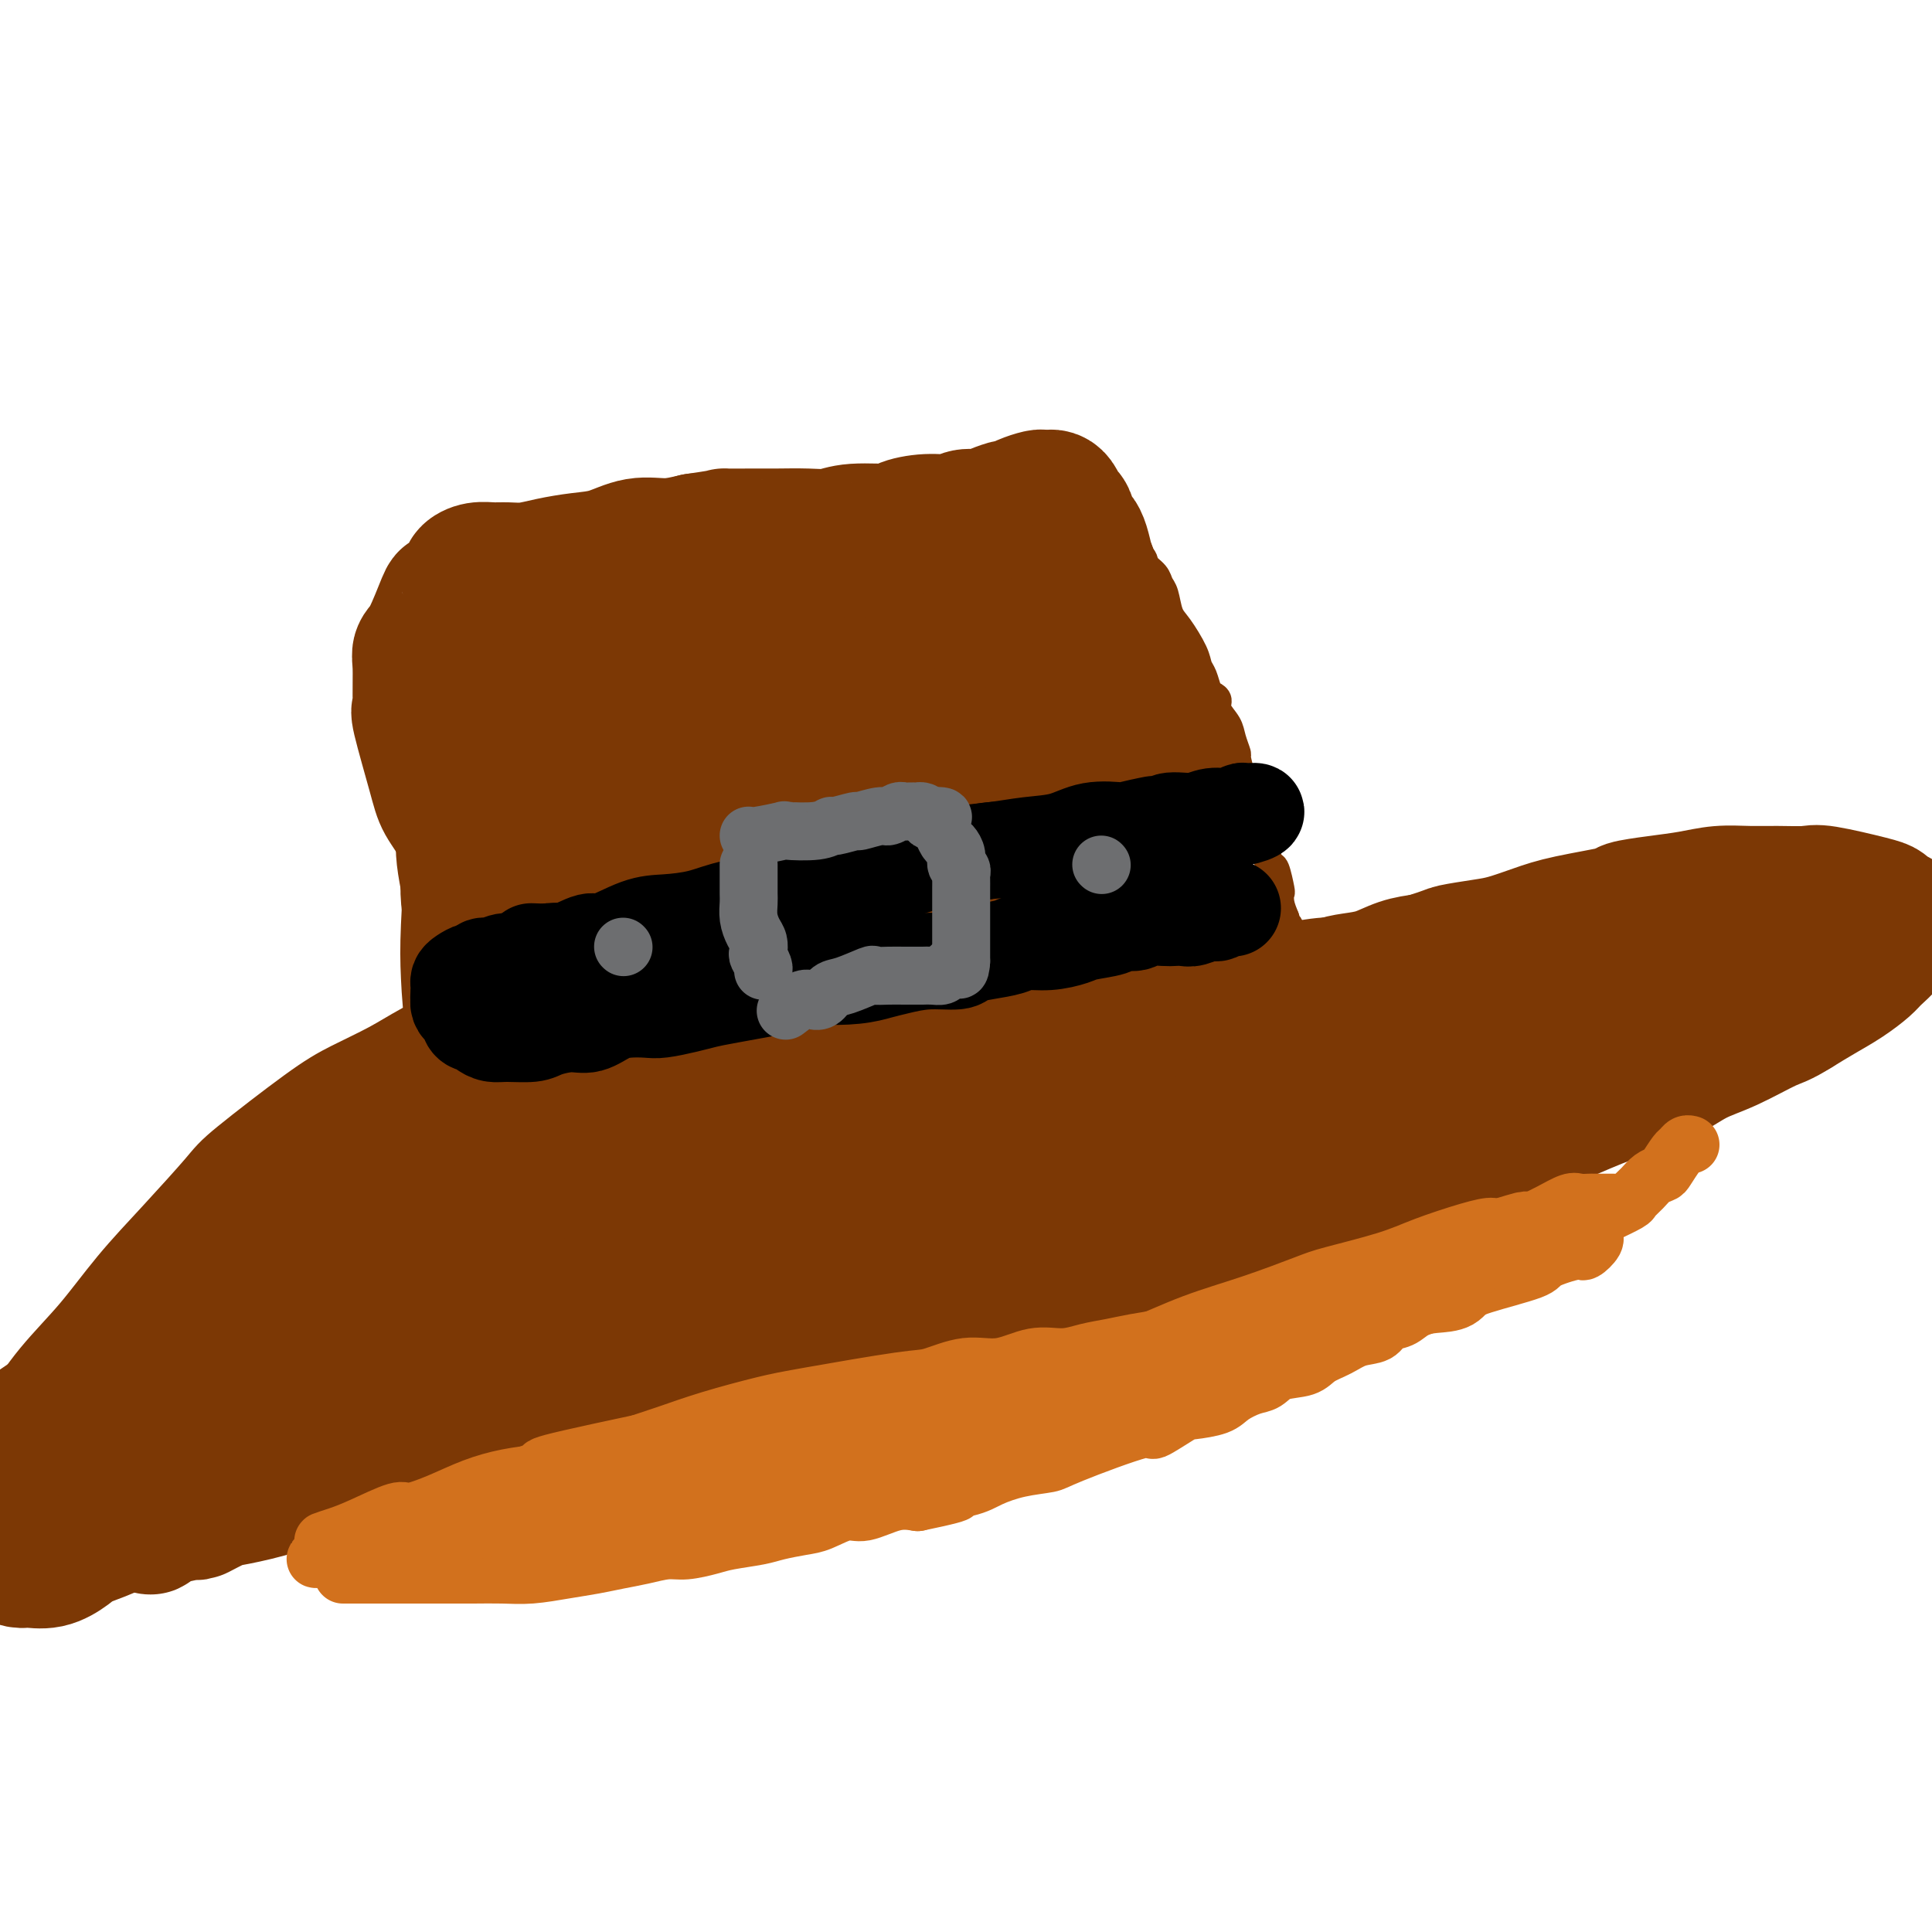
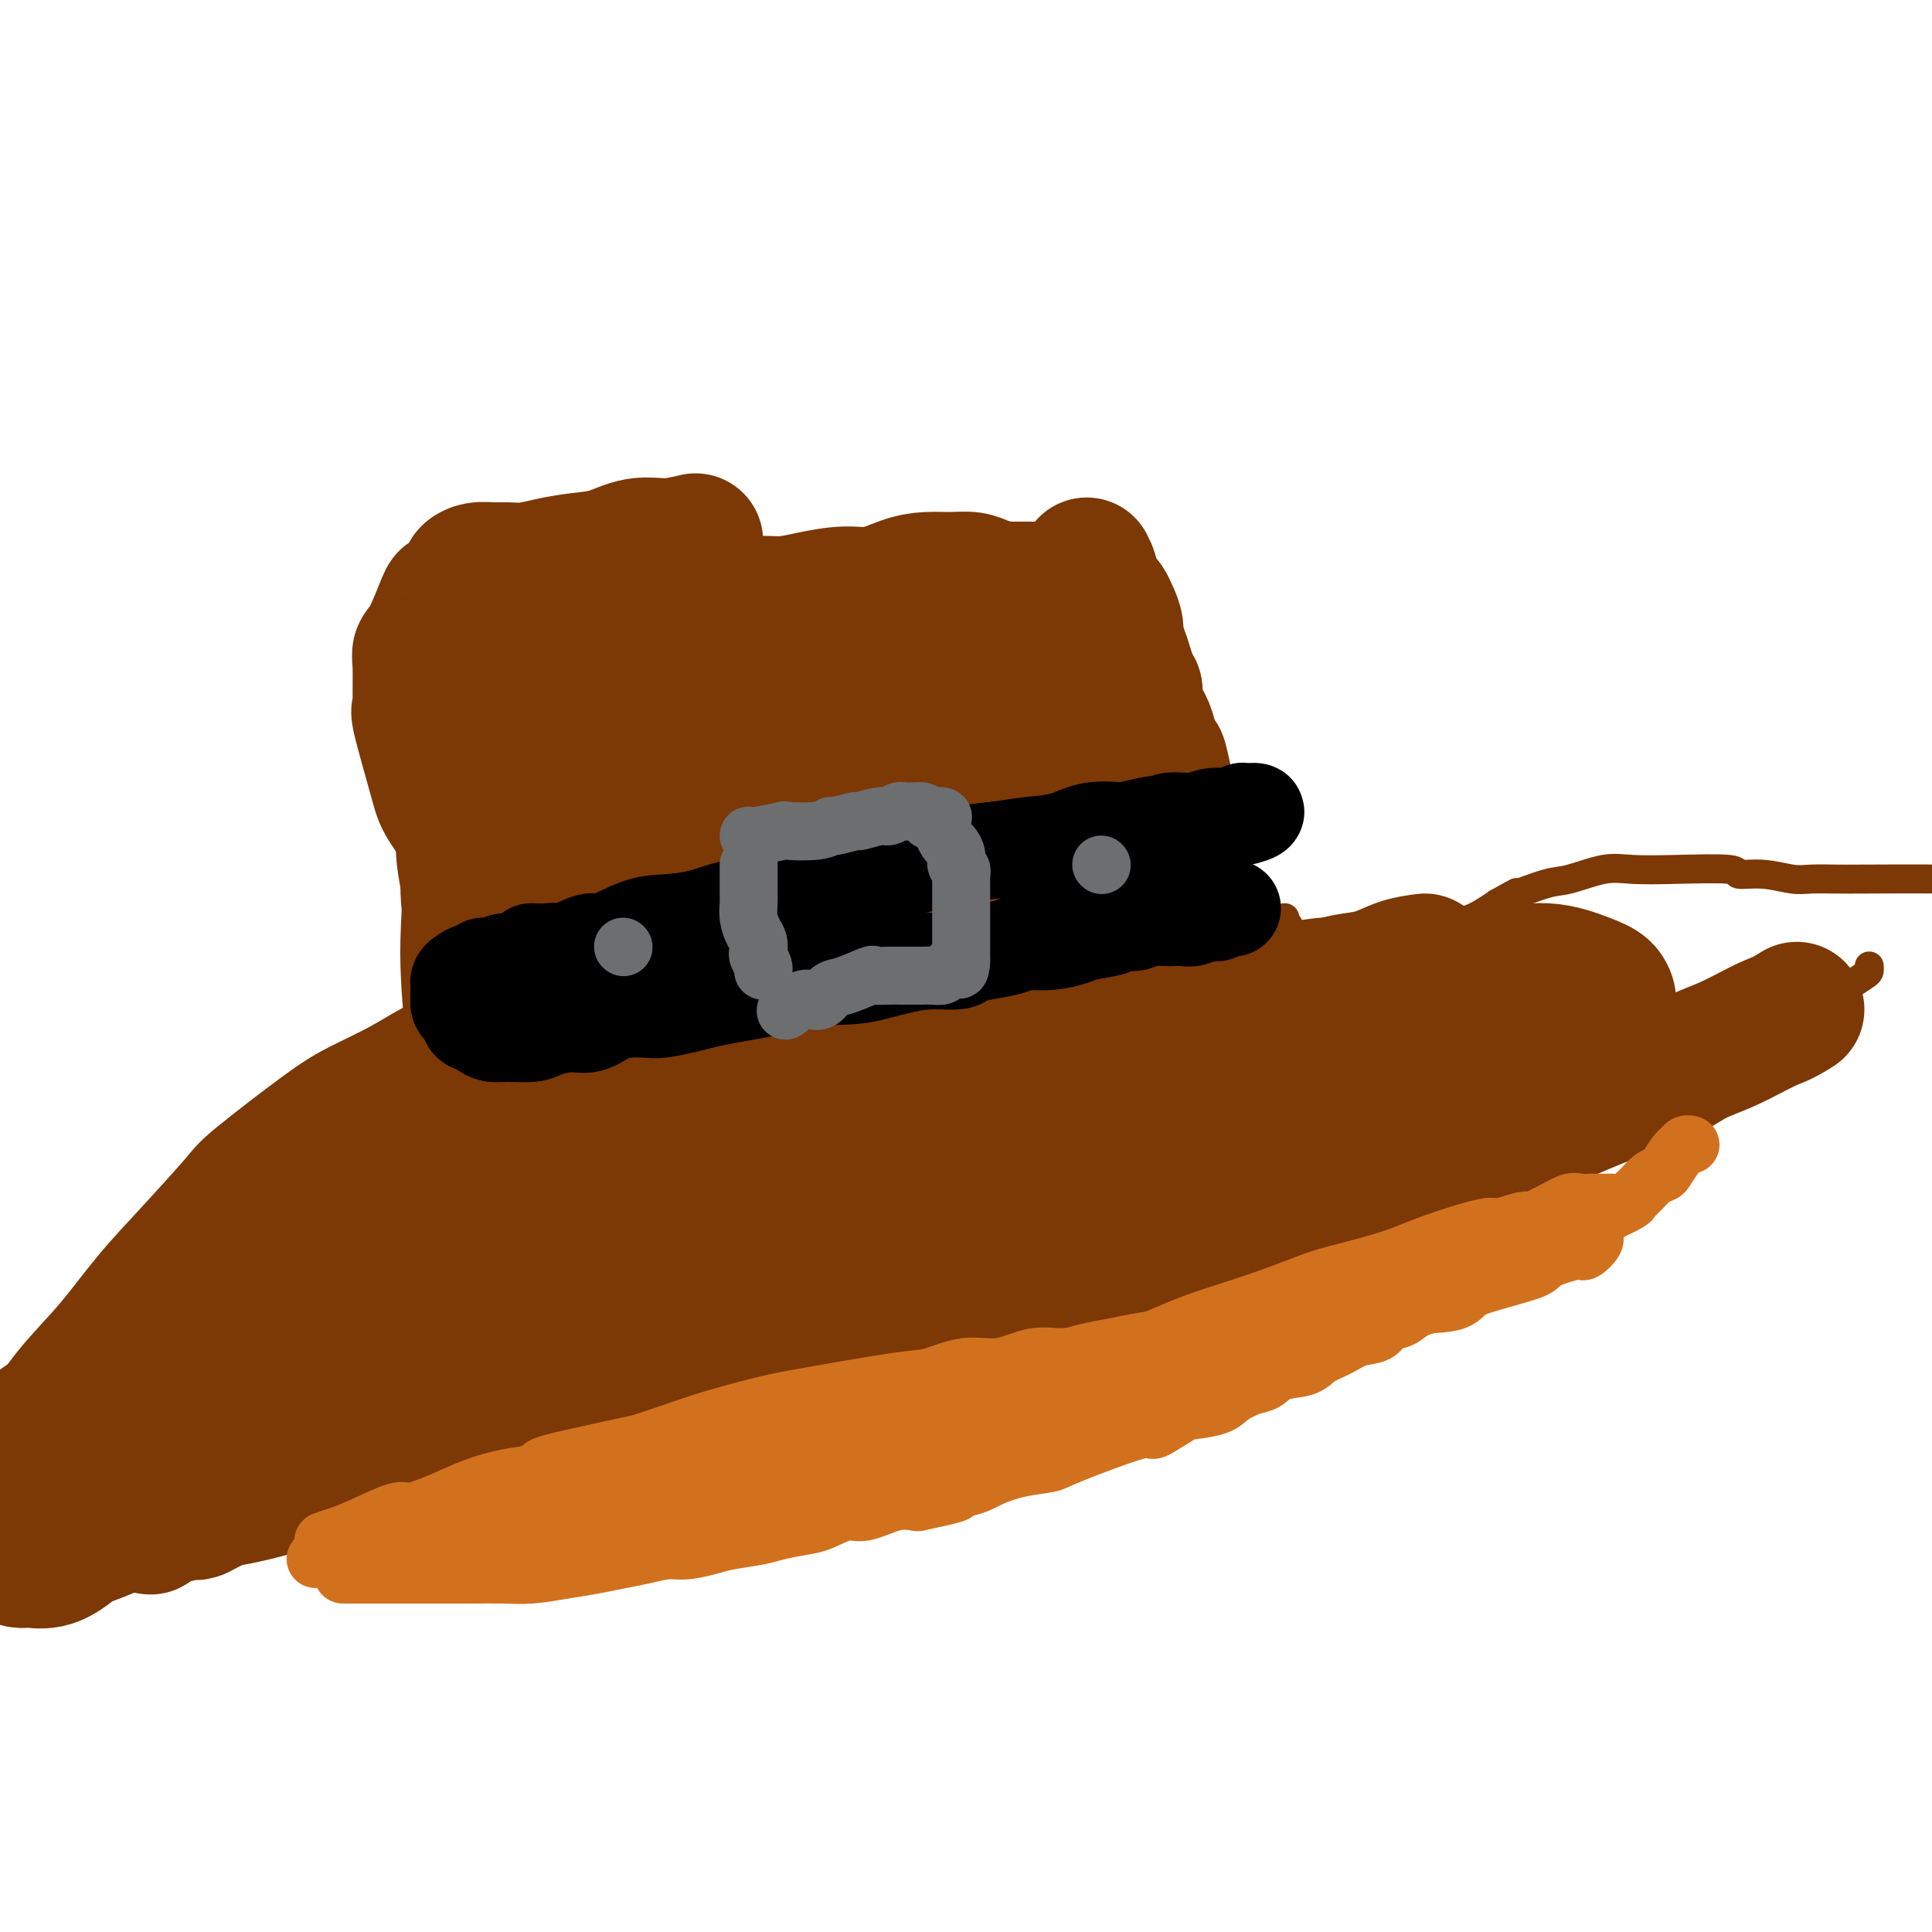
<svg xmlns="http://www.w3.org/2000/svg" viewBox="0 0 400 400" version="1.1">
  <g fill="none" stroke="#7C3805" stroke-width="6" stroke-linecap="round" stroke-linejoin="round">
    <path d="M83,148c-0.201,1.360 -0.401,2.720 0,6c0.401,3.280 1.404,8.478 2,13c0.596,4.522 0.787,8.366 1,12c0.213,3.634 0.449,7.059 1,10c0.551,2.941 1.416,5.399 2,8c0.584,2.601 0.888,5.345 1,8c0.112,2.655 0.034,5.219 0,7c-0.034,1.781 -0.022,2.777 0,4c0.022,1.223 0.055,2.673 0,3c-0.055,0.327 -0.196,-0.470 0,0c0.196,0.470 0.730,2.208 1,2c0.270,-0.208 0.275,-2.361 0,-4c-0.275,-1.639 -0.829,-2.764 -1,-4c-0.171,-1.236 0.043,-2.583 0,-4c-0.043,-1.417 -0.341,-2.904 -1,-5c-0.659,-2.096 -1.679,-4.801 -2,-7c-0.321,-2.199 0.058,-3.893 0,-6c-0.058,-2.107 -0.551,-4.628 -1,-7c-0.449,-2.372 -0.852,-4.595 -1,-7c-0.148,-2.405 -0.040,-4.994 0,-7c0.040,-2.006 0.011,-3.430 0,-5c-0.011,-1.570 -0.006,-3.285 0,-5" />
    <path d="M85,160c-0.774,-9.614 -0.209,-4.149 0,-3c0.209,1.149 0.064,-2.017 0,-4c-0.064,-1.983 -0.045,-2.781 0,-4c0.045,-1.219 0.116,-2.859 0,-4c-0.116,-1.141 -0.420,-1.783 0,-3c0.420,-1.217 1.565,-3.008 2,-4c0.435,-0.992 0.159,-1.184 0,-2c-0.159,-0.816 -0.202,-2.256 0,-3c0.202,-0.744 0.649,-0.790 1,-1c0.351,-0.210 0.608,-0.582 1,-1c0.392,-0.418 0.920,-0.883 1,-1c0.080,-0.117 -0.289,0.112 0,0c0.289,-0.112 1.234,-0.566 2,-1c0.766,-0.434 1.353,-0.847 2,-1c0.647,-0.153 1.356,-0.045 2,0c0.644,0.045 1.225,0.028 2,0c0.775,-0.028 1.746,-0.068 3,0c1.254,0.068 2.792,0.243 4,0c1.208,-0.243 2.086,-0.905 3,-1c0.914,-0.095 1.863,0.377 3,0c1.137,-0.377 2.461,-1.604 4,-2c1.539,-0.396 3.292,0.038 5,0c1.708,-0.038 3.370,-0.549 5,-1c1.630,-0.451 3.230,-0.843 5,-1c1.770,-0.157 3.712,-0.081 5,0c1.288,0.081 1.923,0.166 3,0c1.077,-0.166 2.598,-0.583 4,-1c1.402,-0.417 2.686,-0.833 4,-1c1.314,-0.167 2.657,-0.083 4,0" />
    <path d="M150,121c9.769,-1.339 5.190,-0.688 4,-1c-1.190,-0.312 1.008,-1.589 3,-2c1.992,-0.411 3.777,0.044 5,0c1.223,-0.044 1.883,-0.585 3,-1c1.117,-0.415 2.689,-0.703 4,-1c1.311,-0.297 2.360,-0.602 4,-1c1.640,-0.398 3.870,-0.890 5,-1c1.130,-0.110 1.159,0.163 2,0c0.841,-0.163 2.493,-0.762 4,-1c1.507,-0.238 2.868,-0.115 4,0c1.132,0.115 2.035,0.223 3,0c0.965,-0.223 1.991,-0.778 3,-1c1.009,-0.222 2.002,-0.112 3,0c0.998,0.112 2.002,0.226 3,0c0.998,-0.226 1.991,-0.793 3,-1c1.009,-0.207 2.034,-0.056 3,0c0.966,0.056 1.872,0.015 3,0c1.128,-0.015 2.476,-0.004 3,0c0.524,0.004 0.223,0.001 1,0c0.777,-0.001 2.632,-0.000 4,0c1.368,0.000 2.251,0.000 3,0c0.749,-0.000 1.366,0.000 2,0c0.634,-0.000 1.286,-0.001 2,0c0.714,0.001 1.491,0.003 2,0c0.509,-0.003 0.751,-0.011 1,0c0.249,0.011 0.504,0.040 1,0c0.496,-0.040 1.232,-0.149 2,0c0.768,0.149 1.567,0.555 2,1c0.433,0.445 0.501,0.927 1,1c0.499,0.073 1.428,-0.265 2,0c0.572,0.265 0.786,1.132 1,2" />
-     <path d="M236,115c1.046,0.978 0.661,1.424 1,2c0.339,0.576 1.402,1.282 2,2c0.598,0.718 0.731,1.448 1,2c0.269,0.552 0.674,0.925 1,2c0.326,1.075 0.574,2.853 1,4c0.426,1.147 1.031,1.663 2,3c0.969,1.337 2.301,3.496 3,5c0.699,1.504 0.766,2.353 1,3c0.234,0.647 0.635,1.093 1,2c0.365,0.907 0.693,2.277 1,3c0.307,0.723 0.593,0.801 1,1c0.407,0.199 0.936,0.520 1,1c0.064,0.480 -0.338,1.120 0,2c0.338,0.880 1.414,2.001 2,3c0.586,0.999 0.680,1.877 1,3c0.320,1.123 0.864,2.493 1,3c0.136,0.507 -0.136,0.152 0,1c0.136,0.848 0.680,2.898 1,4c0.320,1.102 0.415,1.257 1,2c0.585,0.743 1.658,2.074 2,3c0.342,0.926 -0.049,1.447 0,2c0.049,0.553 0.538,1.139 1,2c0.462,0.861 0.898,1.996 1,3c0.102,1.004 -0.130,1.875 0,3c0.130,1.125 0.623,2.503 1,3c0.377,0.497 0.640,0.114 1,1c0.360,0.886 0.818,3.042 1,4c0.182,0.958 0.087,0.720 0,1c-0.087,0.280 -0.168,1.080 0,2c0.168,0.920 0.584,1.960 1,3" />
    <path d="M266,190c2.393,7.298 1.377,3.043 1,2c-0.377,-1.043 -0.115,1.125 0,2c0.115,0.875 0.083,0.458 0,1c-0.083,0.542 -0.216,2.043 0,3c0.216,0.957 0.780,1.369 1,2c0.220,0.631 0.096,1.479 0,2c-0.096,0.521 -0.162,0.714 0,1c0.162,0.286 0.553,0.665 1,1c0.447,0.335 0.950,0.626 1,1c0.050,0.374 -0.351,0.832 0,1c0.351,0.168 1.456,0.046 2,0c0.544,-0.046 0.526,-0.015 1,0c0.474,0.015 1.439,0.015 2,0c0.561,-0.015 0.719,-0.046 1,0c0.281,0.046 0.684,0.167 1,0c0.316,-0.167 0.544,-0.624 1,-1c0.456,-0.376 1.139,-0.671 2,-1c0.861,-0.329 1.899,-0.692 3,-1c1.101,-0.308 2.264,-0.562 3,-1c0.736,-0.438 1.046,-1.061 2,-2c0.954,-0.939 2.554,-2.194 4,-3c1.446,-0.806 2.738,-1.165 4,-2c1.262,-0.835 2.494,-2.148 4,-3c1.506,-0.852 3.288,-1.243 5,-2c1.712,-0.757 3.356,-1.878 5,-3" />
    <path d="M310,187c5.858,-3.278 3.501,-1.975 4,-2c0.499,-0.025 3.852,-1.380 6,-2c2.148,-0.620 3.092,-0.507 5,-1c1.908,-0.493 4.781,-1.592 7,-2c2.219,-0.408 3.785,-0.124 6,0c2.215,0.124 5.079,0.090 9,0c3.921,-0.090 8.900,-0.234 11,0c2.100,0.234 1.322,0.847 2,1c0.678,0.153 2.814,-0.155 5,0c2.186,0.155 4.422,0.773 6,1c1.578,0.227 2.497,0.062 4,0c1.503,-0.062 3.591,-0.020 5,0c1.409,0.020 2.140,0.019 6,0c3.860,-0.019 10.849,-0.057 16,0c5.151,0.057 8.464,0.208 11,0c2.536,-0.208 4.296,-0.774 5,-1c0.704,-0.226 0.352,-0.113 0,0" />
    <path d="M97,209c-1.728,1.674 -3.456,3.348 -5,5c-1.544,1.652 -2.906,3.280 -5,5c-2.094,1.720 -4.922,3.530 -7,5c-2.078,1.470 -3.407,2.600 -5,4c-1.593,1.400 -3.450,3.070 -5,4c-1.550,0.930 -2.791,1.120 -4,2c-1.209,0.880 -2.385,2.451 -4,4c-1.615,1.549 -3.670,3.075 -5,4c-1.330,0.925 -1.935,1.248 -3,2c-1.065,0.752 -2.592,1.935 -4,3c-1.408,1.065 -2.699,2.014 -4,3c-1.301,0.986 -2.614,2.009 -4,3c-1.386,0.991 -2.846,1.948 -4,3c-1.154,1.052 -2.004,2.197 -3,3c-0.996,0.803 -2.140,1.264 -3,2c-0.860,0.736 -1.437,1.746 -2,3c-0.563,1.254 -1.113,2.751 -2,4c-0.887,1.249 -2.110,2.250 -3,4c-0.890,1.750 -1.446,4.250 -2,6c-0.554,1.750 -1.105,2.750 -2,5c-0.895,2.250 -2.133,5.750 -3,8c-0.867,2.250 -1.362,3.249 -3,7c-1.638,3.751 -4.418,10.253 -6,13c-1.582,2.747 -1.964,1.740 -2,2c-0.036,0.260 0.276,1.789 0,3c-0.276,1.211 -1.138,2.106 -2,3" />
    <path d="M5,319c-4.359,9.338 -1.758,3.682 -1,2c0.758,-1.682 -0.328,0.611 -1,2c-0.672,1.389 -0.929,1.874 -1,2c-0.071,0.126 0.045,-0.108 0,0c-0.045,0.108 -0.250,0.557 0,1c0.250,0.443 0.956,0.880 2,1c1.044,0.120 2.425,-0.076 3,0c0.575,0.076 0.343,0.424 1,0c0.657,-0.424 2.204,-1.619 3,-2c0.796,-0.381 0.842,0.052 1,0c0.158,-0.052 0.427,-0.590 1,-1c0.573,-0.410 1.448,-0.692 2,-1c0.552,-0.308 0.781,-0.642 1,-1c0.219,-0.358 0.429,-0.740 1,-1c0.571,-0.260 1.502,-0.399 2,-1c0.498,-0.601 0.562,-1.663 1,-2c0.438,-0.337 1.248,0.053 2,0c0.752,-0.053 1.445,-0.549 2,-1c0.555,-0.451 0.972,-0.857 2,-1c1.028,-0.143 2.668,-0.024 4,0c1.332,0.024 2.357,-0.049 4,0c1.643,0.049 3.904,0.219 6,0c2.096,-0.219 4.026,-0.828 6,-1c1.974,-0.172 3.993,0.094 6,0c2.007,-0.094 4.004,-0.547 6,-1" />
    <path d="M58,314c7.179,-0.875 6.128,-1.064 7,-1c0.872,0.064 3.668,0.379 6,0c2.332,-0.379 4.198,-1.454 6,-2c1.802,-0.546 3.538,-0.563 5,-1c1.462,-0.437 2.651,-1.292 5,-2c2.349,-0.708 5.860,-1.268 8,-2c2.140,-0.732 2.909,-1.635 7,-3c4.091,-1.365 11.504,-3.192 16,-4c4.496,-0.808 6.076,-0.598 8,-1c1.924,-0.402 4.194,-1.417 6,-2c1.806,-0.583 3.149,-0.732 5,-1c1.851,-0.268 4.212,-0.653 6,-1c1.788,-0.347 3.004,-0.656 5,-1c1.996,-0.344 4.772,-0.722 7,-1c2.228,-0.278 3.907,-0.455 6,-1c2.093,-0.545 4.599,-1.460 7,-2c2.401,-0.540 4.698,-0.707 7,-1c2.302,-0.293 4.610,-0.711 7,-1c2.390,-0.289 4.863,-0.448 7,-1c2.137,-0.552 3.940,-1.495 6,-2c2.060,-0.505 4.378,-0.571 7,-1c2.622,-0.429 5.546,-1.221 8,-2c2.454,-0.779 4.436,-1.546 7,-2c2.564,-0.454 5.709,-0.596 8,-1c2.291,-0.404 3.727,-1.070 6,-2c2.273,-0.930 5.383,-2.125 8,-3c2.617,-0.875 4.743,-1.430 7,-2c2.257,-0.570 4.646,-1.153 7,-2c2.354,-0.847 4.673,-1.956 7,-3c2.327,-1.044 4.664,-2.022 7,-3" />
    <path d="M267,263c7.985,-2.629 6.947,-1.702 8,-2c1.053,-0.298 4.195,-1.820 7,-3c2.805,-1.180 5.272,-2.016 8,-3c2.728,-0.984 5.719,-2.115 8,-3c2.281,-0.885 3.854,-1.523 7,-3c3.146,-1.477 7.866,-3.792 10,-5c2.134,-1.208 1.682,-1.309 3,-2c1.318,-0.691 4.407,-1.970 7,-3c2.593,-1.030 4.690,-1.809 7,-3c2.310,-1.191 4.832,-2.795 7,-4c2.168,-1.205 3.983,-2.013 6,-3c2.017,-0.987 4.237,-2.154 6,-3c1.763,-0.846 3.069,-1.370 6,-3c2.931,-1.630 7.486,-4.367 10,-6c2.514,-1.633 2.986,-2.163 4,-3c1.014,-0.837 2.569,-1.982 4,-3c1.431,-1.018 2.737,-1.908 4,-3c1.263,-1.092 2.482,-2.387 3,-3c0.518,-0.613 0.335,-0.543 1,-1c0.665,-0.457 2.178,-1.442 3,-2c0.822,-0.558 0.952,-0.689 1,-1c0.048,-0.311 0.014,-0.803 0,-1c-0.014,-0.197 -0.007,-0.098 0,0" />
  </g>
  <g fill="none" stroke="#7C3805" stroke-width="28" stroke-linecap="round" stroke-linejoin="round">
    <path d="M99,163c0.138,3.615 0.275,7.231 1,12c0.725,4.769 2.037,10.693 3,17c0.963,6.307 1.578,12.999 2,19c0.422,6.001 0.650,11.313 1,15c0.350,3.687 0.823,5.750 1,8c0.177,2.250 0.058,4.687 0,6c-0.058,1.313 -0.054,1.504 0,2c0.054,0.496 0.160,1.299 0,1c-0.160,-0.299 -0.585,-1.699 -1,-3c-0.415,-1.301 -0.818,-2.504 -1,-4c-0.182,-1.496 -0.143,-3.284 0,-5c0.143,-1.716 0.388,-3.361 0,-5c-0.388,-1.639 -1.410,-3.273 -2,-5c-0.590,-1.727 -0.750,-3.546 -1,-5c-0.250,-1.454 -0.592,-2.543 -1,-4c-0.408,-1.457 -0.884,-3.281 -1,-5c-0.116,-1.719 0.127,-3.332 0,-5c-0.127,-1.668 -0.622,-3.390 -1,-5c-0.378,-1.610 -0.637,-3.108 -1,-5c-0.363,-1.892 -0.829,-4.177 -1,-6c-0.171,-1.823 -0.046,-3.183 0,-5c0.046,-1.817 0.013,-4.091 0,-6c-0.013,-1.909 -0.007,-3.455 0,-5" />
    <path d="M97,170c-1.547,-12.060 -0.415,-5.710 0,-4c0.415,1.710 0.112,-1.219 0,-3c-0.112,-1.781 -0.032,-2.414 0,-3c0.032,-0.586 0.015,-1.126 0,-2c-0.015,-0.874 -0.029,-2.080 0,-3c0.029,-0.920 0.103,-1.552 0,-2c-0.103,-0.448 -0.381,-0.712 0,-1c0.381,-0.288 1.421,-0.601 2,-1c0.579,-0.399 0.696,-0.885 1,-1c0.304,-0.115 0.796,0.142 1,0c0.204,-0.142 0.122,-0.683 1,-1c0.878,-0.317 2.717,-0.408 4,-1c1.283,-0.592 2.011,-1.683 3,-2c0.989,-0.317 2.238,0.141 3,0c0.762,-0.141 1.035,-0.882 2,-1c0.965,-0.118 2.620,0.386 4,0c1.380,-0.386 2.483,-1.661 4,-2c1.517,-0.339 3.448,0.259 5,0c1.552,-0.259 2.724,-1.375 4,-2c1.276,-0.625 2.655,-0.758 4,-1c1.345,-0.242 2.656,-0.592 4,-1c1.344,-0.408 2.721,-0.872 4,-1c1.279,-0.128 2.460,0.081 4,0c1.540,-0.081 3.440,-0.452 5,-1c1.560,-0.548 2.780,-1.274 4,-2" />
    <path d="M156,135c9.844,-2.499 6.453,-1.247 6,-1c-0.453,0.247 2.032,-0.510 4,-1c1.968,-0.490 3.419,-0.712 5,-1c1.581,-0.288 3.291,-0.640 5,-1c1.709,-0.360 3.417,-0.727 5,-1c1.583,-0.273 3.042,-0.451 6,-1c2.958,-0.549 7.416,-1.468 9,-2c1.584,-0.532 0.295,-0.677 1,-1c0.705,-0.323 3.403,-0.822 5,-1c1.597,-0.178 2.092,-0.033 3,0c0.908,0.033 2.229,-0.044 3,0c0.771,0.044 0.993,0.209 2,0c1.007,-0.209 2.798,-0.792 4,-1c1.202,-0.208 1.813,-0.042 3,0c1.187,0.042 2.949,-0.041 4,0c1.051,0.041 1.391,0.206 2,0c0.609,-0.206 1.487,-0.784 2,-1c0.513,-0.216 0.662,-0.070 1,0c0.338,0.070 0.864,0.062 1,0c0.136,-0.062 -0.117,-0.180 0,0c0.117,0.180 0.605,0.658 1,1c0.395,0.342 0.696,0.549 1,1c0.304,0.451 0.610,1.147 1,2c0.390,0.853 0.865,1.862 1,3c0.135,1.138 -0.071,2.404 0,3c0.071,0.596 0.418,0.522 1,2c0.582,1.478 1.399,4.506 2,6c0.601,1.494 0.986,1.452 1,2c0.014,0.548 -0.342,1.686 0,3c0.342,1.314 1.384,2.804 2,4c0.616,1.196 0.808,2.098 1,3" />
    <path d="M238,153c1.643,4.737 1.750,3.578 2,4c0.250,0.422 0.645,2.425 1,4c0.355,1.575 0.672,2.721 1,4c0.328,1.279 0.666,2.691 1,4c0.334,1.309 0.663,2.515 1,4c0.337,1.485 0.682,3.251 1,5c0.318,1.749 0.610,3.483 1,5c0.390,1.517 0.879,2.816 1,4c0.121,1.184 -0.126,2.252 0,3c0.126,0.748 0.625,1.174 1,2c0.375,0.826 0.626,2.052 1,3c0.374,0.948 0.870,1.620 1,2c0.130,0.380 -0.106,0.469 0,1c0.106,0.531 0.553,1.504 1,2c0.447,0.496 0.895,0.514 1,1c0.105,0.486 -0.133,1.440 0,2c0.133,0.560 0.637,0.724 1,1c0.363,0.276 0.586,0.662 1,1c0.414,0.338 1.020,0.626 1,1c-0.020,0.374 -0.666,0.833 0,1c0.666,0.167 2.646,0.043 4,0c1.354,-0.043 2.084,-0.004 3,0c0.916,0.004 2.018,-0.027 3,0c0.982,0.027 1.843,0.110 3,0c1.157,-0.110 2.608,-0.414 4,-1c1.392,-0.586 2.724,-1.452 4,-2c1.276,-0.548 2.497,-0.776 4,-1c1.503,-0.224 3.289,-0.445 5,-1c1.711,-0.555 3.346,-1.444 5,-2c1.654,-0.556 3.327,-0.778 5,-1" />
-     <path d="M295,199c5.232,-1.639 4.812,-1.737 6,-2c1.188,-0.263 3.984,-0.690 6,-1c2.016,-0.310 3.254,-0.503 5,-1c1.746,-0.497 4.001,-1.299 6,-2c1.999,-0.701 3.741,-1.301 7,-2c3.259,-0.699 8.036,-1.498 10,-2c1.964,-0.502 1.115,-0.709 2,-1c0.885,-0.291 3.504,-0.667 6,-1c2.496,-0.333 4.868,-0.625 7,-1c2.132,-0.375 4.024,-0.834 6,-1c1.976,-0.166 4.035,-0.038 6,0c1.965,0.038 3.836,-0.015 6,0c2.164,0.015 4.621,0.098 6,0c1.379,-0.098 1.679,-0.376 4,0c2.321,0.376 6.664,1.405 9,2c2.336,0.595 2.665,0.755 3,1c0.335,0.245 0.675,0.576 1,1c0.325,0.424 0.636,0.942 1,1c0.364,0.058 0.781,-0.342 1,0c0.219,0.342 0.240,1.428 0,2c-0.240,0.572 -0.741,0.632 -1,1c-0.259,0.368 -0.277,1.046 -1,2c-0.723,0.954 -2.152,2.184 -3,3c-0.848,0.816 -1.114,1.219 -2,2c-0.886,0.781 -2.392,1.941 -4,3c-1.608,1.059 -3.316,2.017 -5,3c-1.684,0.983 -3.342,1.992 -5,3" />
    <path d="M372,209c-3.440,2.173 -4.040,2.105 -6,3c-1.960,0.895 -5.279,2.752 -8,4c-2.721,1.248 -4.843,1.885 -7,3c-2.157,1.115 -4.347,2.707 -7,4c-2.653,1.293 -5.768,2.289 -8,3c-2.232,0.711 -3.582,1.139 -8,3c-4.418,1.861 -11.904,5.156 -16,7c-4.096,1.844 -4.802,2.238 -7,3c-2.198,0.762 -5.887,1.894 -9,3c-3.113,1.106 -5.651,2.187 -8,3c-2.349,0.813 -4.508,1.357 -7,2c-2.492,0.643 -5.317,1.383 -8,2c-2.683,0.617 -5.226,1.110 -8,2c-2.774,0.890 -5.781,2.177 -8,3c-2.219,0.823 -3.651,1.183 -6,2c-2.349,0.817 -5.613,2.093 -8,3c-2.387,0.907 -3.895,1.447 -6,2c-2.105,0.553 -4.806,1.120 -7,2c-2.194,0.880 -3.879,2.075 -6,3c-2.121,0.925 -4.677,1.581 -7,2c-2.323,0.419 -4.414,0.600 -7,1c-2.586,0.400 -5.667,1.018 -8,2c-2.333,0.982 -3.919,2.327 -6,3c-2.081,0.673 -4.657,0.673 -7,1c-2.343,0.327 -4.454,0.979 -7,2c-2.546,1.021 -5.528,2.409 -8,3c-2.472,0.591 -4.436,0.385 -7,1c-2.564,0.615 -5.729,2.050 -8,3c-2.271,0.950 -3.649,1.414 -7,2c-3.351,0.586 -8.676,1.293 -14,2" />
    <path d="M138,288c-14.847,3.743 -8.964,2.101 -8,2c0.964,-0.101 -2.990,1.337 -6,2c-3.010,0.663 -5.074,0.549 -7,1c-1.926,0.451 -3.712,1.468 -6,2c-2.288,0.532 -5.076,0.579 -7,1c-1.924,0.421 -2.984,1.216 -6,2c-3.016,0.784 -7.987,1.557 -10,2c-2.013,0.443 -1.069,0.555 -3,1c-1.931,0.445 -6.737,1.223 -10,2c-3.263,0.777 -4.983,1.555 -7,2c-2.017,0.445 -4.332,0.558 -6,1c-1.668,0.442 -2.691,1.214 -5,2c-2.309,0.786 -5.905,1.588 -8,2c-2.095,0.412 -2.689,0.436 -4,1c-1.311,0.564 -3.339,1.670 -4,2c-0.661,0.330 0.044,-0.115 -1,0c-1.044,0.115 -3.838,0.791 -5,1c-1.162,0.209 -0.693,-0.047 -1,0c-0.307,0.047 -1.390,0.397 -2,1c-0.610,0.603 -0.746,1.458 -1,1c-0.254,-0.458 -0.627,-2.229 -1,-4" />
    <path d="M30,312c-0.416,-1.233 -0.458,-2.817 0,-4c0.458,-1.183 1.414,-1.967 2,-3c0.586,-1.033 0.802,-2.316 1,-3c0.198,-0.684 0.377,-0.768 1,-2c0.623,-1.232 1.690,-3.611 2,-5c0.310,-1.389 -0.136,-1.788 1,-4c1.136,-2.212 3.855,-6.237 5,-8c1.145,-1.763 0.717,-1.264 1,-2c0.283,-0.736 1.276,-2.706 2,-4c0.724,-1.294 1.178,-1.910 2,-3c0.822,-1.090 2.010,-2.653 3,-4c0.990,-1.347 1.780,-2.478 3,-4c1.220,-1.522 2.869,-3.434 4,-5c1.131,-1.566 1.744,-2.785 3,-4c1.256,-1.215 3.157,-2.425 5,-4c1.843,-1.575 3.629,-3.516 5,-5c1.371,-1.484 2.326,-2.511 4,-4c1.674,-1.489 4.067,-3.441 6,-5c1.933,-1.559 3.404,-2.725 5,-4c1.596,-1.275 3.315,-2.659 5,-4c1.685,-1.341 3.334,-2.638 5,-4c1.666,-1.362 3.348,-2.789 5,-4c1.652,-1.211 3.272,-2.205 4,-3c0.728,-0.795 0.562,-1.390 1,-2c0.438,-0.610 1.478,-1.236 2,-2c0.522,-0.764 0.525,-1.667 1,-2c0.475,-0.333 1.421,-0.095 1,0c-0.421,0.095 -2.211,0.048 -4,0" />
    <path d="M105,214c-1.803,0.487 -4.311,1.706 -7,3c-2.689,1.294 -5.557,2.665 -8,4c-2.443,1.335 -4.459,2.634 -7,4c-2.541,1.366 -5.608,2.798 -8,4c-2.392,1.202 -4.111,2.172 -8,5c-3.889,2.828 -9.948,7.513 -13,10c-3.052,2.487 -3.098,2.777 -5,5c-1.902,2.223 -5.660,6.380 -9,10c-3.340,3.620 -6.263,6.703 -9,10c-2.737,3.297 -5.289,6.807 -8,10c-2.711,3.193 -5.581,6.069 -8,9c-2.419,2.931 -4.386,5.916 -6,9c-1.614,3.084 -2.876,6.265 -4,9c-1.124,2.735 -2.109,5.024 -3,7c-0.891,1.976 -1.688,3.639 -2,5c-0.312,1.361 -0.139,2.419 0,3c0.139,0.581 0.243,0.686 1,1c0.757,0.314 2.167,0.839 3,1c0.833,0.161 1.088,-0.040 2,0c0.912,0.040 2.481,0.322 4,0c1.519,-0.322 2.986,-1.248 4,-2c1.014,-0.752 1.573,-1.332 3,-2c1.427,-0.668 3.721,-1.426 5,-2c1.279,-0.574 1.542,-0.964 6,-3c4.458,-2.036 13.111,-5.718 17,-7c3.889,-1.282 3.014,-0.164 5,-1c1.986,-0.836 6.831,-3.626 10,-5c3.169,-1.374 4.661,-1.331 10,-3c5.339,-1.669 14.525,-5.048 20,-7c5.475,-1.952 7.237,-2.476 9,-3" />
    <path d="M99,288c17.494,-6.859 16.729,-6.508 18,-7c1.271,-0.492 4.579,-1.828 10,-4c5.421,-2.172 12.955,-5.181 20,-8c7.045,-2.819 13.601,-5.447 20,-8c6.399,-2.553 12.640,-5.030 20,-8c7.360,-2.970 15.839,-6.434 23,-9c7.161,-2.566 13.003,-4.234 22,-8c8.997,-3.766 21.148,-9.631 27,-12c5.852,-2.369 5.403,-1.242 8,-2c2.597,-0.758 8.240,-3.403 13,-5c4.760,-1.597 8.639,-2.148 12,-3c3.361,-0.852 6.205,-2.005 8,-3c1.795,-0.995 2.540,-1.831 3,-2c0.460,-0.169 0.635,0.328 -1,0c-1.635,-0.328 -5.081,-1.482 -9,-2c-3.919,-0.518 -8.313,-0.400 -13,0c-4.687,0.400 -9.668,1.084 -16,2c-6.332,0.916 -14.014,2.065 -24,4c-9.986,1.935 -22.274,4.654 -30,6c-7.726,1.346 -10.889,1.317 -23,5c-12.111,3.683 -33.169,11.077 -45,15c-11.831,3.923 -14.433,4.373 -19,6c-4.567,1.627 -11.098,4.430 -17,7c-5.902,2.570 -11.174,4.908 -16,7c-4.826,2.092 -9.205,3.937 -13,6c-3.795,2.063 -7.006,4.343 -10,6c-2.994,1.657 -5.772,2.692 -8,4c-2.228,1.308 -3.908,2.891 -5,4c-1.092,1.109 -1.598,1.746 -2,2c-0.402,0.254 -0.701,0.127 -1,0" />
    <path d="M51,281c-8.273,4.650 -1.455,1.776 1,1c2.455,-0.776 0.547,0.547 1,1c0.453,0.453 3.266,0.037 4,0c0.734,-0.037 -0.611,0.306 3,-1c3.611,-1.306 12.180,-4.262 17,-6c4.820,-1.738 5.893,-2.259 16,-6c10.107,-3.741 29.248,-10.702 41,-15c11.752,-4.298 16.117,-5.932 22,-8c5.883,-2.068 13.286,-4.571 21,-7c7.714,-2.429 15.740,-4.783 23,-7c7.260,-2.217 13.755,-4.296 19,-6c5.245,-1.704 9.240,-3.033 12,-4c2.760,-0.967 4.287,-1.571 5,-2c0.713,-0.429 0.614,-0.682 -1,-1c-1.614,-0.318 -4.743,-0.703 -7,-1c-2.257,-0.297 -3.642,-0.508 -7,0c-3.358,0.508 -8.690,1.736 -14,3c-5.310,1.264 -10.599,2.565 -19,6c-8.401,3.435 -19.914,9.004 -30,13c-10.086,3.996 -18.745,6.420 -27,10c-8.255,3.580 -16.107,8.317 -24,12c-7.893,3.683 -15.828,6.312 -22,9c-6.172,2.688 -10.582,5.436 -14,7c-3.418,1.564 -5.844,1.945 -5,2c0.844,0.055 4.958,-0.216 10,-1c5.042,-0.784 11.012,-2.081 19,-4c7.988,-1.919 17.994,-4.459 28,-7" />
-     <path d="M123,269c14.007,-3.334 20.523,-5.668 29,-8c8.477,-2.332 18.914,-4.662 30,-7c11.086,-2.338 22.820,-4.683 33,-7c10.180,-2.317 18.804,-4.606 27,-7c8.196,-2.394 15.964,-4.892 25,-8c9.036,-3.108 19.342,-6.827 23,-8c3.658,-1.173 0.670,0.201 10,-4c9.330,-4.201 30.979,-13.978 40,-18c9.021,-4.022 5.414,-2.291 5,-2c-0.414,0.291 2.364,-0.859 5,-2c2.636,-1.141 5.129,-2.273 7,-3c1.871,-0.727 3.118,-1.049 3,-1c-0.118,0.049 -1.603,0.467 -4,1c-2.397,0.533 -5.706,1.180 -9,2c-3.294,0.820 -6.574,1.814 -10,3c-3.426,1.186 -6.999,2.564 -12,4c-5.001,1.436 -11.431,2.931 -18,5c-6.569,2.069 -13.277,4.713 -20,7c-6.723,2.287 -13.460,4.219 -20,6c-6.540,1.781 -12.883,3.412 -19,5c-6.117,1.588 -12.008,3.133 -18,5c-5.992,1.867 -12.084,4.057 -18,6c-5.916,1.943 -11.655,3.639 -17,5c-5.345,1.361 -10.297,2.387 -15,4c-4.703,1.613 -9.158,3.814 -13,5c-3.842,1.186 -7.073,1.358 -10,2c-2.927,0.642 -5.551,1.755 -5,2c0.551,0.245 4.275,-0.377 8,-1" />
    <path d="M160,255c2.892,-0.431 6.122,-1.009 11,-2c4.878,-0.991 11.402,-2.396 18,-4c6.598,-1.604 13.269,-3.407 20,-5c6.731,-1.593 13.523,-2.976 21,-5c7.477,-2.024 15.637,-4.689 23,-7c7.363,-2.311 13.927,-4.270 24,-7c10.073,-2.730 23.656,-6.233 30,-8c6.344,-1.767 5.450,-1.800 8,-3c2.550,-1.200 8.545,-3.567 12,-5c3.455,-1.433 4.372,-1.933 5,-2c0.628,-0.067 0.969,0.301 1,0c0.031,-0.301 -0.249,-1.269 -1,-2c-0.751,-0.731 -1.975,-1.226 -4,-2c-2.025,-0.774 -4.851,-1.829 -8,-2c-3.149,-0.171 -6.622,0.542 -10,1c-3.378,0.458 -6.660,0.662 -10,1c-3.340,0.338 -6.739,0.808 -10,1c-3.261,0.192 -6.384,0.104 -9,0c-2.616,-0.104 -4.725,-0.223 -7,0c-2.275,0.223 -4.717,0.787 -7,1c-2.283,0.213 -4.408,0.073 -6,0c-1.592,-0.073 -2.653,-0.079 -4,0c-1.347,0.079 -2.981,0.243 -4,0c-1.019,-0.243 -1.422,-0.892 -2,-1c-0.578,-0.108 -1.331,0.325 -2,0c-0.669,-0.325 -1.254,-1.407 -2,-2c-0.746,-0.593 -1.654,-0.695 -2,-3c-0.346,-2.305 -0.132,-6.813 0,-9c0.132,-2.187 0.180,-2.053 0,-3c-0.180,-0.947 -0.590,-2.973 -1,-5" />
    <path d="M244,182c-0.351,-3.571 -0.728,-3.999 -1,-5c-0.272,-1.001 -0.440,-2.574 -1,-4c-0.560,-1.426 -1.512,-2.704 -2,-4c-0.488,-1.296 -0.512,-2.608 -1,-4c-0.488,-1.392 -1.438,-2.862 -2,-4c-0.562,-1.138 -0.734,-1.944 -2,-4c-1.266,-2.056 -3.626,-5.362 -5,-7c-1.374,-1.638 -1.760,-1.609 -2,-2c-0.240,-0.391 -0.332,-1.201 -1,-2c-0.668,-0.799 -1.912,-1.589 -3,-3c-1.088,-1.411 -2.020,-3.445 -3,-5c-0.980,-1.555 -2.007,-2.630 -3,-4c-0.993,-1.370 -1.952,-3.036 -3,-4c-1.048,-0.964 -2.185,-1.228 -3,-2c-0.815,-0.772 -1.309,-2.053 -2,-3c-0.691,-0.947 -1.580,-1.560 -2,-2c-0.420,-0.440 -0.373,-0.707 -1,-1c-0.627,-0.293 -1.930,-0.613 -3,-1c-1.070,-0.387 -1.909,-0.842 -3,-1c-1.091,-0.158 -2.435,-0.019 -4,0c-1.565,0.019 -3.351,-0.083 -5,0c-1.649,0.083 -3.160,0.352 -5,1c-1.840,0.648 -4.010,1.675 -6,2c-1.990,0.325 -3.802,-0.053 -6,0c-2.198,0.053 -4.782,0.536 -7,1c-2.218,0.464 -4.069,0.910 -6,1c-1.931,0.090 -3.940,-0.175 -6,0c-2.060,0.175 -4.171,0.789 -6,1c-1.829,0.211 -3.377,0.018 -5,0c-1.623,-0.018 -3.321,0.138 -5,0c-1.679,-0.138 -3.340,-0.569 -5,-1" />
    <path d="M135,125c-9.758,0.762 -5.654,0.167 -5,0c0.654,-0.167 -2.144,0.093 -4,0c-1.856,-0.093 -2.770,-0.540 -4,-1c-1.230,-0.460 -2.775,-0.932 -4,-1c-1.225,-0.068 -2.130,0.268 -3,0c-0.870,-0.268 -1.705,-1.141 -3,-2c-1.295,-0.859 -3.050,-1.704 -4,-2c-0.950,-0.296 -1.095,-0.042 -1,0c0.095,0.042 0.429,-0.129 0,0c-0.429,0.129 -1.621,0.558 -2,1c-0.379,0.442 0.056,0.895 0,1c-0.056,0.105 -0.604,-0.140 -1,0c-0.396,0.140 -0.641,0.665 -1,2c-0.359,1.335 -0.831,3.480 -1,5c-0.169,1.520 -0.034,2.414 0,4c0.034,1.586 -0.033,3.864 0,6c0.033,2.136 0.167,4.128 0,6c-0.167,1.872 -0.636,3.622 -1,6c-0.364,2.378 -0.623,5.382 -1,8c-0.377,2.618 -0.872,4.849 -1,8c-0.128,3.151 0.111,7.223 0,9c-0.111,1.777 -0.573,1.258 -1,4c-0.427,2.742 -0.819,8.745 -1,13c-0.181,4.255 -0.151,6.760 0,10c0.151,3.240 0.425,7.213 1,10c0.575,2.787 1.453,4.386 2,7c0.547,2.614 0.763,6.242 1,8c0.237,1.758 0.496,1.645 1,2c0.504,0.355 1.252,1.177 2,2" />
    <path d="M104,231c2.517,4.843 5.311,2.450 8,1c2.689,-1.450 5.275,-1.955 8,-3c2.725,-1.045 5.590,-2.628 9,-4c3.410,-1.372 7.367,-2.534 11,-4c3.633,-1.466 6.943,-3.237 11,-5c4.057,-1.763 8.860,-3.517 12,-5c3.140,-1.483 4.616,-2.693 14,-7c9.384,-4.307 26.675,-11.709 34,-15c7.325,-3.291 4.685,-2.472 6,-3c1.315,-0.528 6.587,-2.405 10,-4c3.413,-1.595 4.969,-2.908 7,-4c2.031,-1.092 4.537,-1.965 6,-3c1.463,-1.035 1.885,-2.234 2,-3c0.115,-0.766 -0.075,-1.099 0,-2c0.075,-0.901 0.414,-2.369 0,-4c-0.414,-1.631 -1.581,-3.425 -3,-5c-1.419,-1.575 -3.088,-2.930 -4,-4c-0.912,-1.070 -1.065,-1.853 -3,-4c-1.935,-2.147 -5.650,-5.657 -7,-7c-1.350,-1.343 -0.335,-0.520 -1,-2c-0.665,-1.480 -3.010,-5.264 -4,-7c-0.990,-1.736 -0.626,-1.424 -1,-2c-0.374,-0.576 -1.485,-2.040 -2,-2c-0.515,0.040 -0.433,1.583 0,4c0.433,2.417 1.216,5.709 2,9" />
    <path d="M219,146c0.238,2.657 -0.168,2.799 1,8c1.168,5.201 3.909,15.460 5,20c1.091,4.540 0.530,3.360 1,6c0.470,2.640 1.970,9.101 3,14c1.030,4.899 1.591,8.235 2,11c0.409,2.765 0.667,4.957 1,7c0.333,2.043 0.741,3.935 0,1c-0.741,-2.935 -2.631,-10.698 -4,-18c-1.369,-7.302 -2.216,-14.142 -3,-21c-0.784,-6.858 -1.504,-13.733 -3,-20c-1.496,-6.267 -3.767,-11.925 -5,-16c-1.233,-4.075 -1.428,-6.568 -2,-8c-0.572,-1.432 -1.520,-1.803 -2,-2c-0.480,-0.197 -0.493,-0.220 -1,0c-0.507,0.220 -1.507,0.683 -2,1c-0.493,0.317 -0.478,0.488 -1,1c-0.522,0.512 -1.583,1.364 -3,3c-1.417,1.636 -3.192,4.057 -4,5c-0.808,0.943 -0.649,0.409 -3,2c-2.351,1.591 -7.212,5.307 -11,8c-3.788,2.693 -6.505,4.363 -10,7c-3.495,2.637 -7.769,6.240 -13,10c-5.231,3.760 -11.418,7.676 -17,12c-5.582,4.324 -10.558,9.056 -15,13c-4.442,3.944 -8.350,7.100 -12,10c-3.650,2.900 -7.043,5.543 -9,7c-1.957,1.457 -2.479,1.729 -3,2" />
    <path d="M109,209c-14.949,12.377 -0.321,2.820 8,-2c8.321,-4.820 10.336,-4.905 15,-7c4.664,-2.095 11.978,-6.202 18,-10c6.022,-3.798 10.751,-7.286 18,-12c7.249,-4.714 17.017,-10.655 21,-13c3.983,-2.345 2.179,-1.096 3,-2c0.821,-0.904 4.266,-3.962 6,-6c1.734,-2.038 1.757,-3.057 2,-4c0.243,-0.943 0.706,-1.809 0,-3c-0.706,-1.191 -2.583,-2.708 -5,-4c-2.417,-1.292 -5.375,-2.359 -8,-3c-2.625,-0.641 -4.916,-0.856 -7,-1c-2.084,-0.144 -3.962,-0.216 -6,0c-2.038,0.216 -4.235,0.721 -7,1c-2.765,0.279 -6.098,0.331 -9,1c-2.902,0.669 -5.374,1.955 -8,3c-2.626,1.045 -5.408,1.849 -8,3c-2.592,1.151 -4.994,2.648 -7,4c-2.006,1.352 -3.614,2.557 -5,4c-1.386,1.443 -2.549,3.122 -3,5c-0.451,1.878 -0.190,3.955 0,5c0.190,1.045 0.310,1.057 1,3c0.690,1.943 1.950,5.816 3,9c1.050,3.184 1.890,5.678 3,8c1.110,2.322 2.491,4.471 3,7c0.509,2.529 0.145,5.437 5,7c4.855,1.563 14.927,1.782 25,2" />
    <path d="M167,204c4.638,0.149 3.734,-0.479 6,-2c2.266,-1.521 7.701,-3.936 12,-6c4.299,-2.064 7.462,-3.776 10,-6c2.538,-2.224 4.451,-4.959 7,-7c2.549,-2.041 5.732,-3.387 8,-5c2.268,-1.613 3.620,-3.492 5,-5c1.380,-1.508 2.790,-2.646 3,-4c0.210,-1.354 -0.778,-2.923 -3,-4c-2.222,-1.077 -5.677,-1.663 -9,-2c-3.323,-0.337 -6.516,-0.425 -9,0c-2.484,0.425 -4.261,1.364 -7,2c-2.739,0.636 -6.440,0.968 -10,2c-3.560,1.032 -6.978,2.763 -10,4c-3.022,1.237 -5.646,1.979 -10,3c-4.354,1.021 -10.437,2.319 -13,3c-2.563,0.681 -1.607,0.743 -2,1c-0.393,0.257 -2.136,0.707 -3,1c-0.864,0.293 -0.851,0.428 1,0c1.851,-0.428 5.539,-1.419 9,-2c3.461,-0.581 6.695,-0.751 10,-2c3.305,-1.249 6.680,-3.578 10,-5c3.320,-1.422 6.585,-1.937 10,-3c3.415,-1.063 6.979,-2.673 10,-4c3.021,-1.327 5.500,-2.372 7,-3c1.500,-0.628 2.021,-0.838 2,-1c-0.021,-0.162 -0.582,-0.274 -1,-1c-0.418,-0.726 -0.691,-2.064 -2,-3c-1.309,-0.936 -3.655,-1.468 -6,-2" />
-     <path d="M192,153c-2.181,-0.942 -4.633,-2.299 -7,-3c-2.367,-0.701 -4.650,-0.748 -7,-1c-2.350,-0.252 -4.768,-0.710 -7,-1c-2.232,-0.290 -4.280,-0.414 -7,-1c-2.720,-0.586 -6.114,-1.635 -9,-2c-2.886,-0.365 -5.266,-0.045 -7,0c-1.734,0.045 -2.824,-0.186 -8,1c-5.176,1.186 -14.440,3.789 -18,5c-3.560,1.211 -1.417,1.029 -2,2c-0.583,0.971 -3.894,3.094 -6,5c-2.106,1.906 -3.009,3.593 -4,5c-0.991,1.407 -2.071,2.534 -3,4c-0.929,1.466 -1.706,3.272 -2,5c-0.294,1.728 -0.106,3.377 0,5c0.106,1.623 0.129,3.221 0,5c-0.129,1.779 -0.411,3.740 0,6c0.411,2.260 1.514,4.819 2,7c0.486,2.181 0.353,3.985 1,6c0.647,2.015 2.072,4.239 3,6c0.928,1.761 1.360,3.057 2,4c0.640,0.943 1.490,1.533 2,2c0.510,0.467 0.680,0.809 1,1c0.320,0.191 0.788,0.229 1,0c0.212,-0.229 0.167,-0.724 0,-2c-0.167,-1.276 -0.457,-3.332 -1,-5c-0.543,-1.668 -1.338,-2.949 -2,-4c-0.662,-1.051 -1.189,-1.872 -2,-3c-0.811,-1.128 -1.905,-2.564 -3,-4" />
+     <path d="M192,153c-2.181,-0.942 -4.633,-2.299 -7,-3c-2.367,-0.701 -4.650,-0.748 -7,-1c-2.350,-0.252 -4.768,-0.710 -7,-1c-2.232,-0.290 -4.280,-0.414 -7,-1c-2.720,-0.586 -6.114,-1.635 -9,-2c-2.886,-0.365 -5.266,-0.045 -7,0c-1.734,0.045 -2.824,-0.186 -8,1c-5.176,1.186 -14.440,3.789 -18,5c-3.560,1.211 -1.417,1.029 -2,2c-0.583,0.971 -3.894,3.094 -6,5c-2.106,1.906 -3.009,3.593 -4,5c-0.991,1.407 -2.071,2.534 -3,4c-0.929,1.466 -1.706,3.272 -2,5c-0.294,1.728 -0.106,3.377 0,5c0.106,1.623 0.129,3.221 0,5c-0.129,1.779 -0.411,3.740 0,6c0.411,2.260 1.514,4.819 2,7c0.486,2.181 0.353,3.985 1,6c0.928,1.761 1.360,3.057 2,4c0.640,0.943 1.490,1.533 2,2c0.510,0.467 0.680,0.809 1,1c0.320,0.191 0.788,0.229 1,0c0.212,-0.229 0.167,-0.724 0,-2c-0.167,-1.276 -0.457,-3.332 -1,-5c-0.543,-1.668 -1.338,-2.949 -2,-4c-0.662,-1.051 -1.189,-1.872 -2,-3c-0.811,-1.128 -1.905,-2.564 -3,-4" />
    <path d="M109,196c-1.618,-2.369 -2.161,-2.793 -3,-4c-0.839,-1.207 -1.972,-3.197 -3,-5c-1.028,-1.803 -1.951,-3.420 -3,-5c-1.049,-1.580 -2.226,-3.125 -3,-5c-0.774,-1.875 -1.146,-4.080 -2,-6c-0.854,-1.920 -2.190,-3.554 -3,-5c-0.810,-1.446 -1.092,-2.705 -2,-6c-0.908,-3.295 -2.441,-8.626 -3,-11c-0.559,-2.374 -0.145,-1.789 0,-2c0.145,-0.211 0.022,-1.217 0,-3c-0.022,-1.783 0.059,-4.344 0,-6c-0.059,-1.656 -0.258,-2.407 0,-3c0.258,-0.593 0.972,-1.027 2,-3c1.028,-1.973 2.371,-5.484 3,-7c0.629,-1.516 0.545,-1.036 1,-1c0.455,0.036 1.447,-0.372 2,-1c0.553,-0.628 0.665,-1.475 1,-2c0.335,-0.525 0.893,-0.729 1,-1c0.107,-0.271 -0.237,-0.608 0,-1c0.237,-0.392 1.055,-0.840 2,-1c0.945,-0.160 2.019,-0.032 3,0c0.981,0.032 1.871,-0.032 3,0c1.129,0.032 2.499,0.158 4,0c1.501,-0.158 3.134,-0.602 5,-1c1.866,-0.398 3.964,-0.750 6,-1c2.036,-0.250 4.010,-0.397 6,-1c1.990,-0.603 3.997,-1.662 6,-2c2.003,-0.338 4.001,0.046 6,0c1.999,-0.046 4.000,-0.523 6,-1" />
-     <path d="M144,112c8.016,-1.154 5.558,-1.040 6,-1c0.442,0.040 3.786,0.007 6,0c2.214,-0.007 3.298,0.013 5,0c1.702,-0.013 4.021,-0.059 6,0c1.979,0.059 3.616,0.222 5,0c1.384,-0.222 2.513,-0.829 5,-1c2.487,-0.171 6.332,0.094 8,0c1.668,-0.094 1.160,-0.546 2,-1c0.840,-0.454 3.028,-0.909 5,-1c1.972,-0.091 3.726,0.182 5,0c1.274,-0.182 2.067,-0.819 3,-1c0.933,-0.181 2.006,0.092 3,0c0.994,-0.092 1.909,-0.550 3,-1c1.091,-0.450 2.358,-0.891 3,-1c0.642,-0.109 0.658,0.115 1,0c0.342,-0.115 1.009,-0.567 2,-1c0.991,-0.433 2.307,-0.846 3,-1c0.693,-0.154 0.763,-0.048 1,0c0.237,0.048 0.641,0.038 1,0c0.359,-0.038 0.674,-0.105 1,0c0.326,0.105 0.665,0.381 1,1c0.335,0.619 0.667,1.582 1,2c0.333,0.418 0.667,0.292 1,1c0.333,0.708 0.667,2.252 1,3c0.333,0.748 0.667,0.701 1,1c0.333,0.299 0.667,0.942 1,2c0.333,1.058 0.667,2.529 1,4" />
    <path d="M225,117c1.249,2.685 0.873,2.399 1,3c0.127,0.601 0.759,2.091 1,3c0.241,0.909 0.092,1.238 0,2c-0.092,0.762 -0.126,1.959 0,3c0.126,1.041 0.411,1.927 1,3c0.589,1.073 1.481,2.332 2,4c0.519,1.668 0.664,3.744 1,5c0.336,1.256 0.862,1.691 1,2c0.138,0.309 -0.113,0.491 0,1c0.113,0.509 0.590,1.344 1,2c0.410,0.656 0.755,1.132 1,2c0.245,0.868 0.392,2.128 1,3c0.608,0.872 1.679,1.358 2,2c0.321,0.642 -0.106,1.442 0,2c0.106,0.558 0.745,0.874 1,1c0.255,0.126 0.128,0.063 0,0" />
    <path d="M54,264c-1.513,0.633 -3.026,1.267 -5,2c-1.974,0.733 -4.409,1.566 -7,3c-2.591,1.434 -5.339,3.467 -7,5c-1.661,1.533 -2.237,2.564 -5,5c-2.763,2.436 -7.714,6.276 -10,8c-2.286,1.724 -1.909,1.331 -3,2c-1.091,0.669 -3.652,2.400 -6,4c-2.348,1.600 -4.485,3.068 -6,4c-1.515,0.932 -2.408,1.328 -3,2c-0.592,0.672 -0.883,1.621 -1,2c-0.117,0.379 -0.058,0.190 0,0" />
  </g>
  <g fill="none" stroke="#000000" stroke-width="20" stroke-linecap="round" stroke-linejoin="round">
    <path d="M110,197c1.612,0.067 3.225,0.134 5,0c1.775,-0.134 3.713,-0.468 7,-1c3.287,-0.532 7.922,-1.262 10,-2c2.078,-0.738 1.599,-1.483 3,-2c1.401,-0.517 4.681,-0.806 7,-1c2.319,-0.194 3.678,-0.293 6,-1c2.322,-0.707 5.608,-2.021 8,-3c2.392,-0.979 3.890,-1.623 6,-2c2.110,-0.377 4.832,-0.486 7,-1c2.168,-0.514 3.782,-1.433 6,-2c2.218,-0.567 5.039,-0.783 7,-1c1.961,-0.217 3.062,-0.435 5,-1c1.938,-0.565 4.711,-1.476 7,-2c2.289,-0.524 4.092,-0.661 6,-1c1.908,-0.339 3.920,-0.881 6,-1c2.080,-0.119 4.228,0.185 6,0c1.772,-0.185 3.169,-0.857 5,-1c1.831,-0.143 4.094,0.245 6,0c1.906,-0.245 3.453,-1.122 5,-2" />
    <path d="M228,173c19.131,-3.973 7.957,-1.906 5,-1c-2.957,0.906 2.303,0.650 5,0c2.697,-0.650 2.831,-1.695 4,-2c1.169,-0.305 3.372,0.129 5,0c1.628,-0.129 2.679,-0.820 4,-1c1.321,-0.180 2.912,0.151 4,0c1.088,-0.151 1.673,-0.783 2,-1c0.327,-0.217 0.395,-0.021 1,0c0.605,0.021 1.748,-0.135 2,0c0.252,0.135 -0.388,0.562 -2,1c-1.612,0.438 -4.196,0.888 -6,1c-1.804,0.112 -2.827,-0.116 -4,0c-1.173,0.116 -2.496,0.574 -5,1c-2.504,0.426 -6.191,0.821 -8,1c-1.809,0.179 -1.741,0.142 -3,0c-1.259,-0.142 -3.845,-0.390 -6,0c-2.155,0.390 -3.879,1.417 -6,2c-2.121,0.583 -4.641,0.723 -7,1c-2.359,0.277 -4.558,0.690 -7,1c-2.442,0.310 -5.126,0.517 -8,1c-2.874,0.483 -5.937,1.241 -9,2" />
    <path d="M189,179c-12.296,2.229 -8.537,2.303 -9,3c-0.463,0.697 -5.147,2.019 -9,3c-3.853,0.981 -6.873,1.623 -10,2c-3.127,0.377 -6.361,0.491 -9,1c-2.639,0.509 -4.682,1.412 -7,2c-2.318,0.588 -4.911,0.859 -7,1c-2.089,0.141 -3.675,0.151 -6,1c-2.325,0.849 -5.390,2.537 -7,3c-1.610,0.463 -1.764,-0.297 -3,0c-1.236,0.297 -3.552,1.653 -5,2c-1.448,0.347 -2.027,-0.314 -3,0c-0.973,0.314 -2.341,1.605 -4,2c-1.659,0.395 -3.609,-0.105 -5,0c-1.391,0.105 -2.221,0.816 -3,1c-0.779,0.184 -1.505,-0.158 -2,0c-0.495,0.158 -0.760,0.816 -1,1c-0.240,0.184 -0.457,-0.105 -1,0c-0.543,0.105 -1.414,0.606 -2,1c-0.586,0.394 -0.889,0.683 -1,1c-0.111,0.317 -0.030,0.662 0,1c0.030,0.338 0.009,0.668 0,1c-0.009,0.332 -0.004,0.666 0,1" />
    <path d="M95,206c-0.143,0.803 -0.001,0.810 0,1c0.001,0.190 -0.141,0.563 0,1c0.141,0.437 0.563,0.940 1,1c0.437,0.060 0.890,-0.321 1,0c0.110,0.321 -0.122,1.344 0,2c0.122,0.656 0.600,0.946 1,1c0.400,0.054 0.723,-0.128 1,0c0.277,0.128 0.508,0.568 1,1c0.492,0.432 1.244,0.858 2,1c0.756,0.142 1.517,0.001 3,0c1.483,-0.001 3.688,0.137 5,0c1.312,-0.137 1.733,-0.548 3,-1c1.267,-0.452 3.382,-0.944 5,-1c1.618,-0.056 2.738,0.326 4,0c1.262,-0.326 2.665,-1.358 4,-2c1.335,-0.642 2.601,-0.893 4,-1c1.399,-0.107 2.930,-0.069 4,0c1.070,0.069 1.679,0.170 3,0c1.321,-0.170 3.354,-0.609 5,-1c1.646,-0.391 2.905,-0.734 4,-1c1.095,-0.266 2.026,-0.456 5,-1c2.974,-0.544 7.993,-1.441 11,-2c3.007,-0.559 4.004,-0.779 5,-1" />
    <path d="M167,203c9.716,-1.941 5.506,-1.295 5,-1c-0.506,0.295 2.691,0.237 5,0c2.309,-0.237 3.730,-0.655 5,-1c1.270,-0.345 2.389,-0.617 4,-1c1.611,-0.383 3.713,-0.876 6,-1c2.287,-0.124 4.760,0.120 6,0c1.240,-0.120 1.247,-0.606 2,-1c0.753,-0.394 2.254,-0.697 4,-1c1.746,-0.303 3.739,-0.606 5,-1c1.261,-0.394 1.791,-0.879 3,-1c1.209,-0.121 3.095,0.121 5,0c1.905,-0.121 3.827,-0.606 5,-1c1.173,-0.394 1.596,-0.698 3,-1c1.404,-0.302 3.787,-0.603 5,-1c1.213,-0.397 1.255,-0.891 2,-1c0.745,-0.109 2.192,0.167 3,0c0.808,-0.167 0.978,-0.776 2,-1c1.022,-0.224 2.896,-0.064 4,0c1.104,0.064 1.438,0.032 2,0c0.562,-0.032 1.354,-0.065 2,0c0.646,0.065 1.147,0.228 2,0c0.853,-0.228 2.057,-0.846 3,-1c0.943,-0.154 1.624,0.154 2,0c0.376,-0.154 0.447,-0.772 1,-1c0.553,-0.228 1.586,-0.065 2,0c0.414,0.065 0.207,0.033 0,0" />
  </g>
  <g fill="none" stroke="#6D6E70" stroke-width="12" stroke-linecap="round" stroke-linejoin="round">
    <path d="M155,179c0.002,0.970 0.003,1.940 0,3c-0.003,1.060 -0.011,2.209 0,3c0.011,0.791 0.042,1.224 0,2c-0.042,0.776 -0.156,1.895 0,3c0.156,1.105 0.581,2.198 1,3c0.419,0.802 0.830,1.315 1,2c0.170,0.685 0.098,1.543 0,2c-0.098,0.457 -0.222,0.514 0,1c0.222,0.486 0.791,1.400 1,2c0.209,0.600 0.060,0.886 0,1c-0.060,0.114 -0.030,0.057 0,0" />
    <path d="M155,173c0.267,0.111 0.534,0.222 2,0c1.466,-0.222 4.130,-0.776 5,-1c0.870,-0.224 -0.053,-0.117 1,0c1.053,0.117 4.082,0.243 6,0c1.918,-0.243 2.724,-0.854 3,-1c0.276,-0.146 0.024,0.172 1,0c0.976,-0.172 3.182,-0.834 4,-1c0.818,-0.166 0.247,0.166 1,0c0.753,-0.166 2.830,-0.829 4,-1c1.170,-0.171 1.431,0.150 2,0c0.569,-0.150 1.444,-0.772 2,-1c0.556,-0.228 0.793,-0.062 1,0c0.207,0.062 0.384,0.019 1,0c0.616,-0.019 1.670,-0.015 2,0c0.330,0.015 -0.065,0.043 0,0c0.065,-0.043 0.590,-0.155 1,0c0.410,0.155 0.705,0.578 1,1" />
    <path d="M192,169c5.907,-0.358 2.174,0.748 1,1c-1.174,0.252 0.210,-0.351 1,0c0.790,0.351 0.986,1.655 1,2c0.014,0.345 -0.155,-0.269 0,0c0.155,0.269 0.634,1.420 1,2c0.366,0.580 0.620,0.589 1,1c0.380,0.411 0.886,1.223 1,2c0.114,0.777 -0.166,1.520 0,2c0.166,0.480 0.776,0.696 1,1c0.224,0.304 0.060,0.696 0,1c-0.060,0.304 -0.016,0.519 0,1c0.016,0.481 0.004,1.229 0,2c-0.004,0.771 -0.001,1.564 0,2c0.001,0.436 0.000,0.516 0,1c-0.000,0.484 -0.000,1.372 0,2c0.000,0.628 0.000,0.995 0,1c-0.000,0.005 -0.000,-0.351 0,0c0.000,0.351 0.000,1.408 0,2c-0.000,0.592 -0.000,0.718 0,1c0.000,0.282 0.000,0.720 0,1c-0.000,0.280 -0.000,0.404 0,1c0.000,0.596 0.000,1.665 0,2c-0.000,0.335 -0.000,-0.064 0,0c0.000,0.064 0.000,0.590 0,1c-0.000,0.410 -0.000,0.705 0,1" />
    <path d="M199,199c-0.179,2.868 -0.628,1.539 -1,1c-0.372,-0.539 -0.667,-0.288 -1,0c-0.333,0.288 -0.706,0.613 -1,1c-0.294,0.387 -0.511,0.836 -1,1c-0.489,0.164 -1.249,0.044 -2,0c-0.751,-0.044 -1.491,-0.012 -2,0c-0.509,0.012 -0.786,0.003 -1,0c-0.214,-0.003 -0.366,-0.000 -1,0c-0.634,0.000 -1.749,-0.002 -2,0c-0.251,0.002 0.361,0.008 0,0c-0.361,-0.008 -1.696,-0.028 -3,0c-1.304,0.028 -2.576,0.106 -3,0c-0.424,-0.106 -0.001,-0.396 -1,0c-0.999,0.396 -3.421,1.477 -5,2c-1.579,0.523 -2.315,0.487 -3,1c-0.685,0.513 -1.319,1.574 -2,2c-0.681,0.426 -1.409,0.217 -2,0c-0.591,-0.217 -1.044,-0.443 -2,0c-0.956,0.443 -2.416,1.555 -3,2c-0.584,0.445 -0.292,0.222 0,0" />
    <path d="M228,179c0.000,0.000 0.100,0.100 0.1,0.1" />
    <path d="M129,196c0.000,0.000 0.100,0.100 0.1,0.1" />
  </g>
  <g fill="none" stroke="#D2711D" stroke-width="12" stroke-linecap="round" stroke-linejoin="round">
    <path d="M71,326c0.694,0.000 1.387,0.000 3,0c1.613,-0.000 4.145,-0.000 6,0c1.855,0.000 3.032,0.001 5,0c1.968,-0.001 4.727,-0.003 7,0c2.273,0.003 4.060,0.012 6,0c1.940,-0.012 4.034,-0.045 6,0c1.966,0.045 3.806,0.167 6,0c2.194,-0.167 4.744,-0.623 7,-1c2.256,-0.377 4.219,-0.675 6,-1c1.781,-0.325 3.379,-0.679 5,-1c1.621,-0.321 3.263,-0.611 5,-1c1.737,-0.389 3.567,-0.878 5,-1c1.433,-0.122 2.468,0.122 4,0c1.532,-0.122 3.561,-0.610 5,-1c1.439,-0.390 2.287,-0.680 4,-1c1.713,-0.320 4.289,-0.668 6,-1c1.711,-0.332 2.556,-0.647 4,-1c1.444,-0.353 3.488,-0.743 5,-1c1.512,-0.257 2.494,-0.381 4,-1c1.506,-0.619 3.538,-1.733 5,-2c1.462,-0.267 2.355,0.313 4,0c1.645,-0.313 4.041,-1.518 6,-2c1.959,-0.482 3.479,-0.241 5,0" />
    <path d="M190,311c13.267,-2.738 6.434,-2.082 5,-2c-1.434,0.082 2.531,-0.411 5,-1c2.469,-0.589 3.441,-1.274 5,-2c1.559,-0.726 3.706,-1.494 6,-2c2.294,-0.506 4.737,-0.748 6,-1c1.263,-0.252 1.347,-0.512 5,-2c3.653,-1.488 10.876,-4.205 14,-5c3.124,-0.795 2.148,0.331 3,0c0.852,-0.331 3.533,-2.120 5,-3c1.467,-0.880 1.719,-0.850 3,-1c1.281,-0.150 3.590,-0.478 5,-1c1.410,-0.522 1.922,-1.238 3,-2c1.078,-0.762 2.724,-1.569 4,-2c1.276,-0.431 2.182,-0.485 3,-1c0.818,-0.515 1.547,-1.490 3,-2c1.453,-0.510 3.629,-0.555 5,-1c1.371,-0.445 1.938,-1.289 3,-2c1.062,-0.711 2.619,-1.289 4,-2c1.381,-0.711 2.585,-1.556 4,-2c1.415,-0.444 3.041,-0.487 4,-1c0.959,-0.513 1.250,-1.497 2,-2c0.750,-0.503 1.958,-0.524 3,-1c1.042,-0.476 1.919,-1.408 3,-2c1.081,-0.592 2.365,-0.844 4,-1c1.635,-0.156 3.620,-0.216 5,-1c1.380,-0.784 2.154,-2.293 3,-3c0.846,-0.707 1.763,-0.612 3,-1c1.237,-0.388 2.795,-1.258 4,-2c1.205,-0.742 2.059,-1.355 3,-2c0.941,-0.645 1.971,-1.323 3,-2" />
    <path d="M318,259c11.258,-5.654 6.404,-3.790 5,-3c-1.404,0.790 0.644,0.506 2,0c1.356,-0.506 2.022,-1.234 3,-2c0.978,-0.766 2.268,-1.570 3,-2c0.732,-0.430 0.906,-0.486 2,-1c1.094,-0.514 3.109,-1.486 4,-2c0.891,-0.514 0.657,-0.569 1,-1c0.343,-0.431 1.261,-1.236 2,-2c0.739,-0.764 1.297,-1.486 2,-2c0.703,-0.514 1.550,-0.821 2,-1c0.450,-0.179 0.502,-0.230 1,-1c0.498,-0.770 1.440,-2.259 2,-3c0.560,-0.741 0.738,-0.735 1,-1c0.262,-0.265 0.609,-0.802 1,-1c0.391,-0.198 0.826,-0.057 1,0c0.174,0.057 0.087,0.028 0,0" />
    <path d="M112,321c-0.314,0.008 -0.627,0.016 -2,0c-1.373,-0.016 -3.804,-0.057 -5,0c-1.196,0.057 -1.156,0.211 -3,0c-1.844,-0.211 -5.571,-0.788 -7,-1c-1.429,-0.212 -0.559,-0.061 -1,0c-0.441,0.061 -2.194,0.030 -4,0c-1.806,-0.030 -3.667,-0.061 -5,0c-1.333,0.061 -2.139,0.212 -3,0c-0.861,-0.212 -1.778,-0.789 -3,-1c-1.222,-0.211 -2.750,-0.056 -4,0c-1.250,0.056 -2.222,0.012 -3,0c-0.778,-0.012 -1.363,0.006 -2,0c-0.637,-0.006 -1.327,-0.038 -2,0c-0.673,0.038 -1.330,0.145 -1,0c0.330,-0.145 1.647,-0.541 3,-1c1.353,-0.459 2.744,-0.980 5,-2c2.256,-1.020 5.378,-2.539 7,-3c1.622,-0.461 1.744,0.136 3,0c1.256,-0.136 3.646,-1.006 6,-2c2.354,-0.994 4.672,-2.114 7,-3c2.328,-0.886 4.665,-1.539 7,-2c2.335,-0.461 4.667,-0.731 7,-1" />
    <path d="M112,305c8.191,-2.476 6.668,-1.664 8,-2c1.332,-0.336 5.519,-1.818 9,-3c3.481,-1.182 6.255,-2.065 9,-3c2.745,-0.935 5.459,-1.923 9,-3c3.541,-1.077 7.908,-2.244 11,-3c3.092,-0.756 4.908,-1.100 10,-2c5.092,-0.900 13.459,-2.354 18,-3c4.541,-0.646 5.256,-0.484 7,-1c1.744,-0.516 4.517,-1.710 7,-2c2.483,-0.290 4.677,0.326 7,0c2.323,-0.326 4.777,-1.593 7,-2c2.223,-0.407 4.217,0.046 6,0c1.783,-0.046 3.356,-0.590 5,-1c1.644,-0.410 3.359,-0.684 5,-1c1.641,-0.316 3.210,-0.674 5,-1c1.790,-0.326 3.802,-0.620 6,-1c2.198,-0.380 4.581,-0.846 6,-1c1.419,-0.154 1.873,0.005 3,0c1.127,-0.005 2.928,-0.172 3,0c0.072,0.172 -1.583,0.684 -3,1c-1.417,0.316 -2.596,0.438 -6,1c-3.404,0.562 -9.034,1.565 -11,2c-1.966,0.435 -0.269,0.302 -4,1c-3.731,0.698 -12.889,2.226 -17,3c-4.111,0.774 -3.175,0.792 -5,1c-1.825,0.208 -6.413,0.604 -11,1" />
    <path d="M196,286c-10.763,1.921 -9.169,1.723 -11,2c-1.831,0.277 -7.086,1.029 -12,2c-4.914,0.971 -9.486,2.161 -13,3c-3.514,0.839 -5.969,1.325 -14,3c-8.031,1.675 -21.637,4.537 -28,6c-6.363,1.463 -5.482,1.525 -6,2c-0.518,0.475 -2.435,1.361 -5,2c-2.565,0.639 -5.779,1.029 -8,2c-2.221,0.971 -3.448,2.521 -4,3c-0.552,0.479 -0.428,-0.115 -1,0c-0.572,0.115 -1.840,0.937 2,1c3.840,0.063 12.789,-0.633 17,-1c4.211,-0.367 3.684,-0.405 7,-1c3.316,-0.595 10.476,-1.749 17,-3c6.524,-1.251 12.413,-2.600 18,-4c5.587,-1.400 10.874,-2.851 17,-4c6.126,-1.149 13.093,-1.997 19,-3c5.907,-1.003 10.755,-2.163 16,-3c5.245,-0.837 10.886,-1.351 15,-2c4.114,-0.649 6.700,-1.433 9,-2c2.300,-0.567 4.315,-0.917 5,-1c0.685,-0.083 0.039,0.101 -3,0c-3.039,-0.101 -8.472,-0.489 -13,0c-4.528,0.489 -8.151,1.854 -13,3c-4.849,1.146 -10.925,2.073 -17,3" />
-     <path d="M190,294c-10.734,1.705 -14.569,2.968 -19,4c-4.431,1.032 -9.459,1.835 -14,3c-4.541,1.165 -8.595,2.693 -12,4c-3.405,1.307 -6.163,2.394 -8,3c-1.837,0.606 -2.755,0.732 -3,1c-0.245,0.268 0.182,0.680 1,1c0.818,0.320 2.026,0.550 4,1c1.974,0.450 4.713,1.120 8,1c3.287,-0.120 7.121,-1.032 11,-2c3.879,-0.968 7.803,-1.994 12,-3c4.197,-1.006 8.668,-1.991 13,-3c4.332,-1.009 8.526,-2.042 13,-3c4.474,-0.958 9.227,-1.843 14,-3c4.773,-1.157 9.567,-2.587 14,-4c4.433,-1.413 8.505,-2.810 12,-4c3.495,-1.190 6.412,-2.173 9,-3c2.588,-0.827 4.847,-1.499 6,-2c1.153,-0.501 1.202,-0.832 1,-1c-0.202,-0.168 -0.653,-0.173 -1,0c-0.347,0.173 -0.590,0.523 -4,1c-3.410,0.477 -9.986,1.082 -15,2c-5.014,0.918 -8.467,2.151 -15,4c-6.533,1.849 -16.146,4.316 -23,6c-6.854,1.684 -10.951,2.585 -16,4c-5.049,1.415 -11.052,3.342 -16,5c-4.948,1.658 -8.842,3.045 -12,4c-3.158,0.955 -5.579,1.477 -8,2" />
    <path d="M142,312c-14.316,4.068 -5.106,1.737 -1,1c4.106,-0.737 3.108,0.120 5,0c1.892,-0.120 6.674,-1.218 10,-2c3.326,-0.782 5.195,-1.247 11,-3c5.805,-1.753 15.544,-4.795 20,-6c4.456,-1.205 3.627,-0.575 6,-1c2.373,-0.425 7.948,-1.906 13,-3c5.052,-1.094 9.583,-1.800 14,-3c4.417,-1.200 8.721,-2.895 13,-4c4.279,-1.105 8.532,-1.619 13,-3c4.468,-1.381 9.150,-3.629 13,-5c3.850,-1.371 6.868,-1.866 13,-4c6.132,-2.134 15.378,-5.908 21,-8c5.622,-2.092 7.619,-2.502 9,-3c1.381,-0.498 2.148,-1.084 5,-2c2.852,-0.916 7.791,-2.161 10,-3c2.209,-0.839 1.688,-1.273 3,-2c1.312,-0.727 4.458,-1.748 6,-2c1.542,-0.252 1.480,0.264 2,0c0.520,-0.264 1.623,-1.309 2,-2c0.377,-0.691 0.029,-1.028 0,-1c-0.029,0.028 0.260,0.420 -1,1c-1.260,0.580 -4.070,1.349 -7,2c-2.930,0.651 -5.980,1.186 -9,2c-3.020,0.814 -6.010,1.907 -9,3" />
    <path d="M304,264c-6.270,1.596 -8.944,2.087 -13,3c-4.056,0.913 -9.495,2.249 -15,4c-5.505,1.751 -11.076,3.917 -17,6c-5.924,2.083 -12.201,4.083 -19,6c-6.799,1.917 -14.122,3.753 -19,5c-4.878,1.247 -7.312,1.906 -16,5c-8.688,3.094 -23.629,8.622 -30,11c-6.371,2.378 -4.173,1.606 -5,2c-0.827,0.394 -4.678,1.953 -7,3c-2.322,1.047 -3.116,1.581 -4,2c-0.884,0.419 -1.857,0.722 -2,1c-0.143,0.278 0.546,0.529 3,0c2.454,-0.529 6.673,-1.838 11,-3c4.327,-1.162 8.760,-2.175 11,-3c2.240,-0.825 2.286,-1.461 5,-3c2.714,-1.539 8.095,-3.981 13,-6c4.905,-2.019 9.334,-3.615 14,-6c4.666,-2.385 9.567,-5.558 15,-8c5.433,-2.442 11.396,-4.152 16,-6c4.604,-1.848 7.850,-3.833 13,-6c5.150,-2.167 12.204,-4.516 17,-6c4.796,-1.484 7.335,-2.102 10,-3c2.665,-0.898 5.457,-2.076 8,-3c2.543,-0.924 4.839,-1.595 7,-2c2.161,-0.405 4.189,-0.544 6,-1c1.811,-0.456 3.406,-1.228 5,-2" />
    <path d="M311,254c8.559,-2.624 3.458,-0.684 1,0c-2.458,0.684 -2.272,0.113 -3,0c-0.728,-0.113 -2.370,0.233 -5,1c-2.630,0.767 -6.250,1.955 -9,3c-2.750,1.045 -4.632,1.948 -8,3c-3.368,1.052 -8.222,2.255 -11,3c-2.778,0.745 -3.479,1.034 -6,2c-2.521,0.966 -6.861,2.611 -11,4c-4.139,1.389 -8.077,2.523 -12,4c-3.923,1.477 -7.829,3.298 -12,5c-4.171,1.702 -8.605,3.284 -13,5c-4.395,1.716 -8.750,3.565 -13,5c-4.250,1.435 -8.393,2.456 -13,4c-4.607,1.544 -9.676,3.611 -14,5c-4.324,1.389 -7.902,2.101 -12,3c-4.098,0.899 -8.715,1.984 -13,3c-4.285,1.016 -8.239,1.964 -12,3c-3.761,1.036 -7.329,2.162 -11,3c-3.671,0.838 -7.446,1.389 -11,2c-3.554,0.611 -6.886,1.281 -10,2c-3.114,0.719 -6.011,1.488 -9,2c-2.989,0.512 -6.069,0.766 -9,1c-2.931,0.234 -5.712,0.448 -8,1c-2.288,0.552 -4.082,1.444 -6,2c-1.918,0.556 -3.959,0.778 -6,1" />
    <path d="M75,321c-17.223,3.541 -6.781,0.893 -4,0c2.781,-0.893 -2.101,-0.032 -3,0c-0.899,0.032 2.184,-0.764 4,-1c1.816,-0.236 2.363,0.089 3,0c0.637,-0.089 1.362,-0.590 2,-1c0.638,-0.410 1.187,-0.727 3,-1c1.813,-0.273 4.889,-0.501 8,-1c3.111,-0.499 6.256,-1.270 9,-2c2.744,-0.730 5.088,-1.418 8,-2c2.912,-0.582 6.392,-1.057 10,-2c3.608,-0.943 7.345,-2.353 10,-3c2.655,-0.647 4.228,-0.532 10,-2c5.772,-1.468 15.743,-4.518 22,-6c6.257,-1.482 8.798,-1.397 12,-2c3.202,-0.603 7.063,-1.895 11,-3c3.937,-1.105 7.950,-2.025 12,-3c4.050,-0.975 8.139,-2.006 12,-3c3.861,-0.994 7.495,-1.953 11,-3c3.505,-1.047 6.880,-2.183 10,-3c3.120,-0.817 5.983,-1.316 9,-2c3.017,-0.684 6.188,-1.553 8,-2c1.812,-0.447 2.264,-0.473 5,-1c2.736,-0.527 7.754,-1.554 10,-2c2.246,-0.446 1.720,-0.313 3,-1c1.280,-0.687 4.366,-2.196 7,-3c2.634,-0.804 4.817,-0.902 7,-1" />
    <path d="M274,271c33.315,-8.320 13.603,-4.118 8,-3c-5.603,1.118 2.904,-0.846 7,-2c4.096,-1.154 3.781,-1.499 4,-2c0.219,-0.501 0.971,-1.160 3,-2c2.029,-0.840 5.336,-1.863 8,-3c2.664,-1.137 4.685,-2.389 6,-3c1.315,-0.611 1.923,-0.580 3,-1c1.077,-0.420 2.621,-1.289 4,-2c1.379,-0.711 2.592,-1.262 4,-2c1.408,-0.738 3.011,-1.662 4,-2c0.989,-0.338 1.364,-0.091 2,0c0.636,0.091 1.533,0.024 2,0c0.467,-0.024 0.504,-0.007 1,0c0.496,0.007 1.453,0.002 2,0c0.547,-0.002 0.686,-0.000 1,0c0.314,0.000 0.804,0.000 1,0c0.196,-0.000 0.098,-0.000 0,0" />
  </g>
</svg>